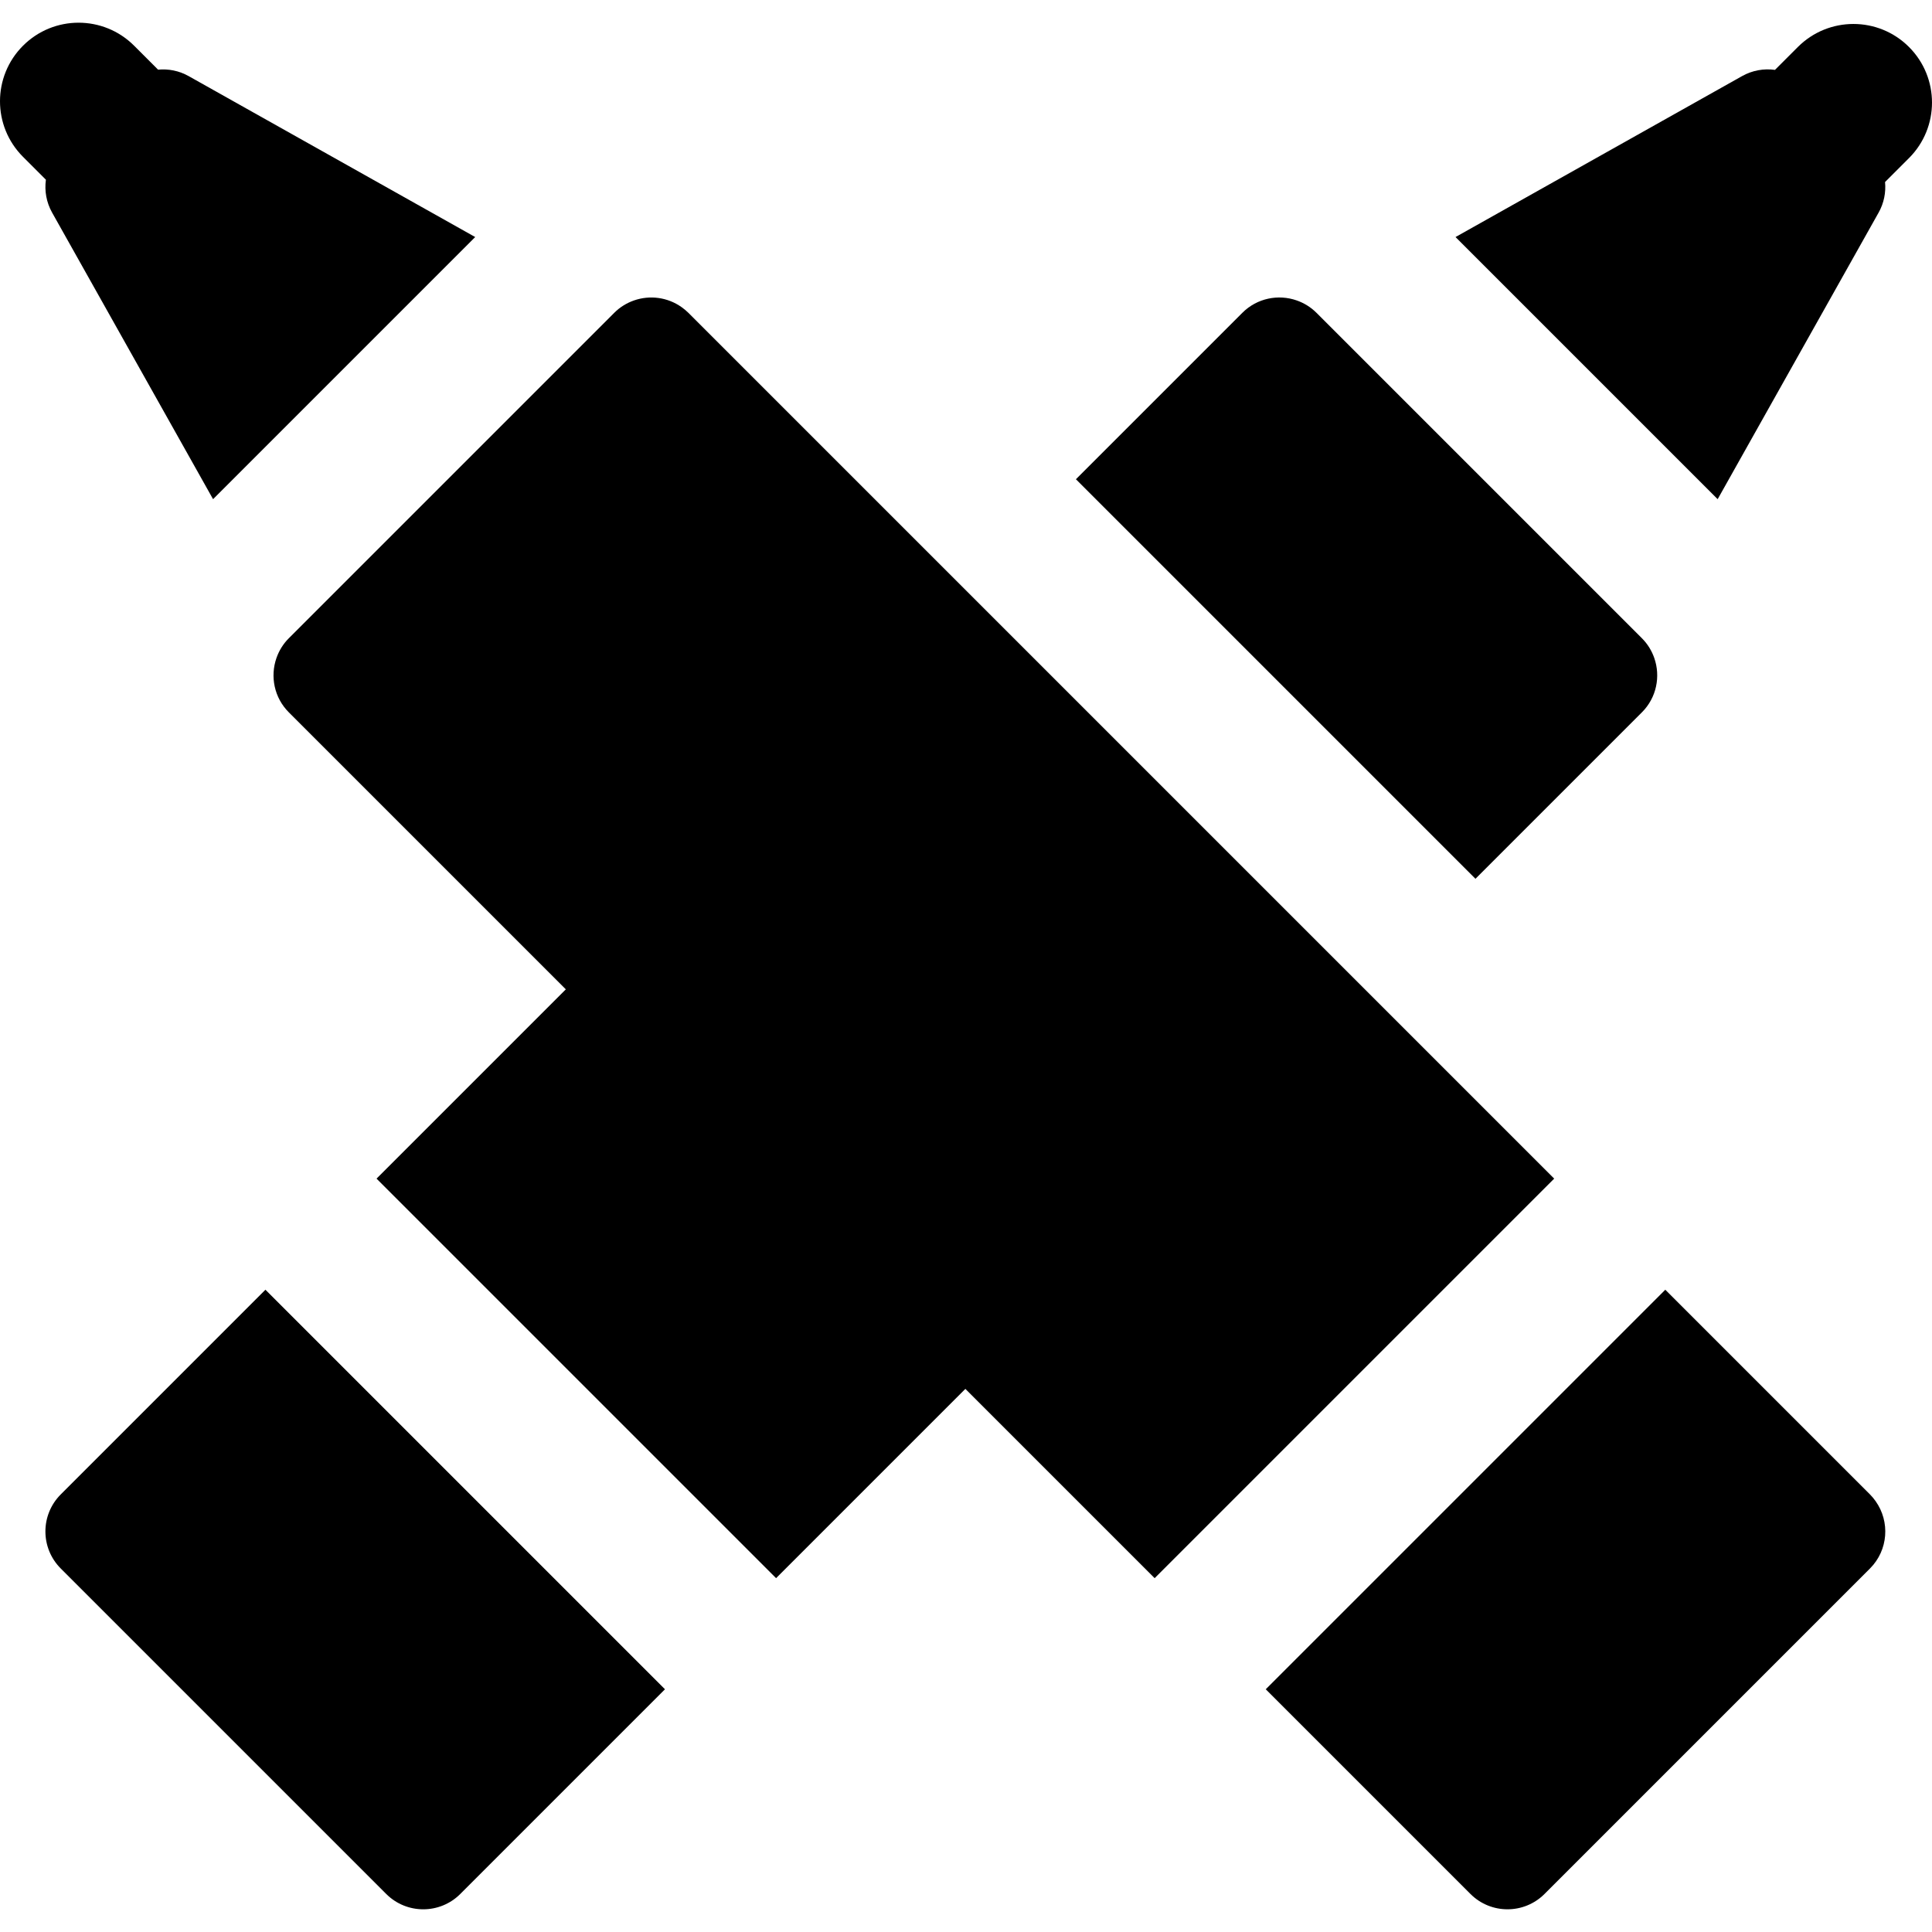
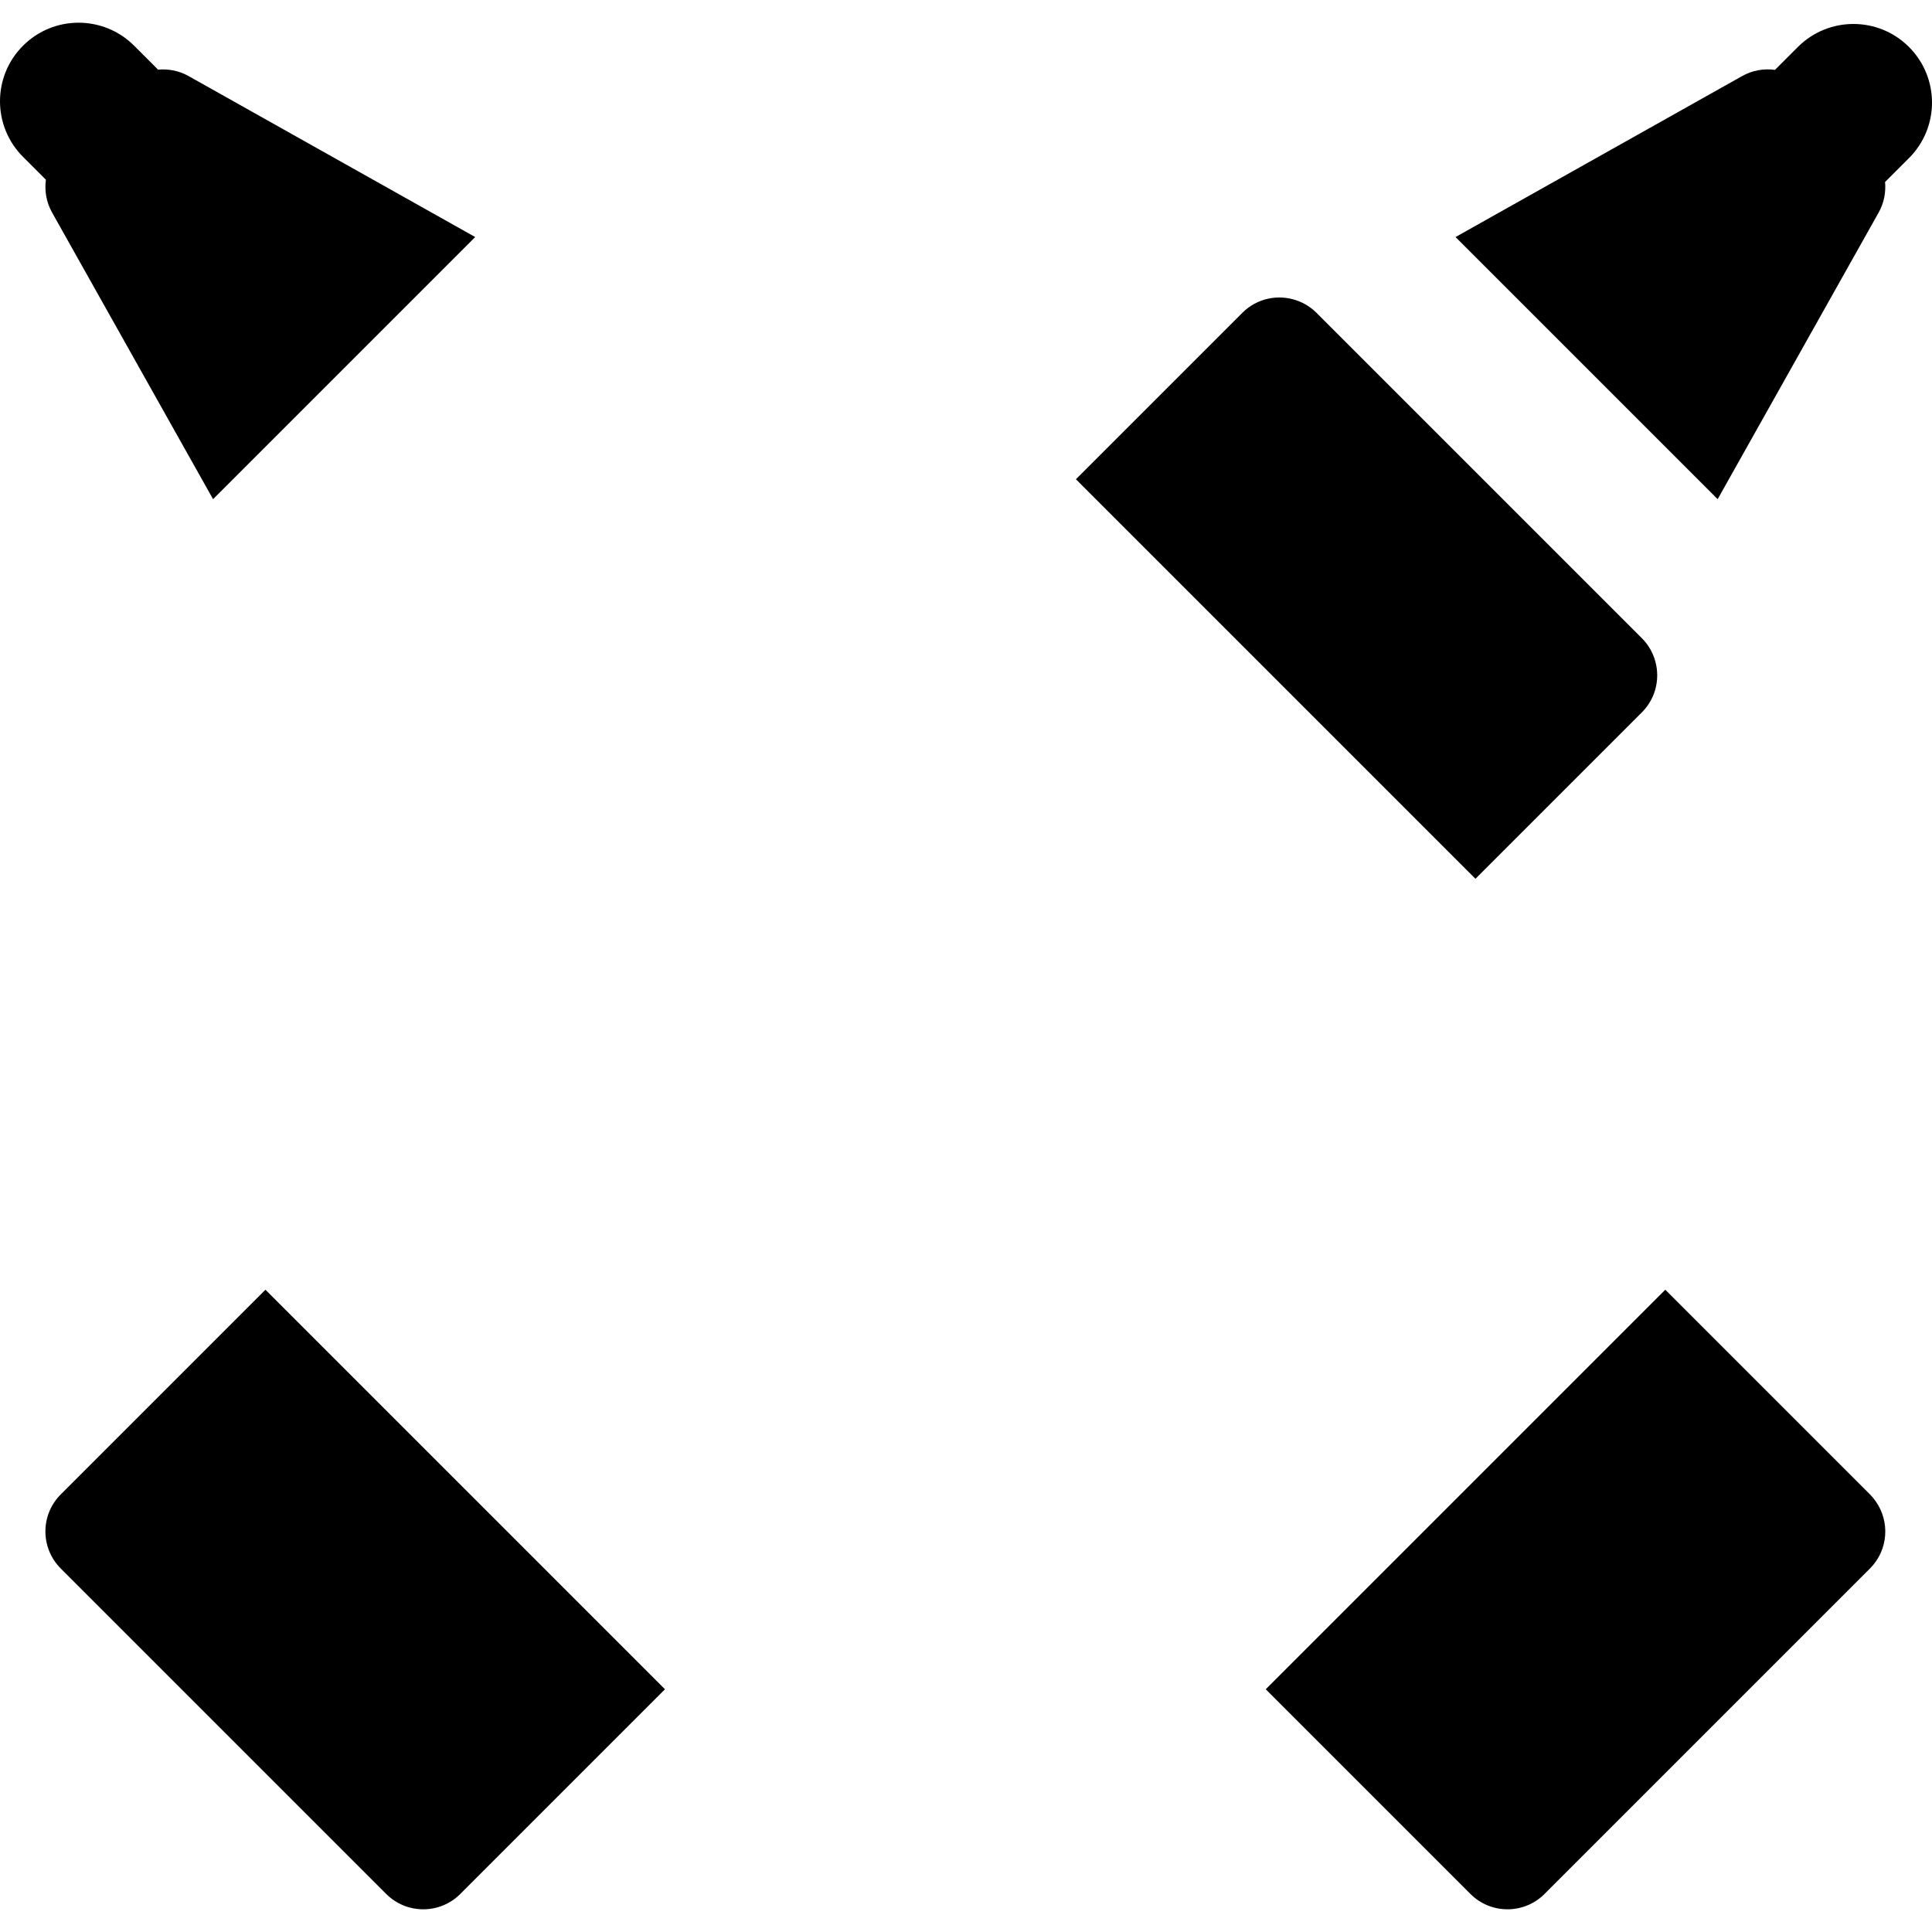
<svg xmlns="http://www.w3.org/2000/svg" version="1.1" id="Layer_1" x="0px" y="0px" viewBox="0 0 512 512" style="enable-background:new 0 0 512 512;" xml:space="preserve">
  <g>
    <g>
      <path d="M505.901,12.451c-8.13-8.132-21.314-8.132-29.446,0l-6.067,6.067c-2.932-0.408-5.992,0.118-8.71,1.645l-75.945,42.654    l69.467,69.467l42.653-75.944c1.421-2.531,1.966-5.357,1.706-8.1l6.344-6.344C514.033,33.766,514.033,20.583,505.901,12.451z" />
    </g>
  </g>
  <g>
    <g>
      <path d="M70.341,341.791l-54.242,54.245c-5.421,5.421-5.421,14.21,0,19.631l86.252,86.252c5.421,5.421,14.21,5.421,19.631,0    l54.243-54.243L70.341,341.791z" />
    </g>
  </g>
  <g>
    <g>
      <path d="M438.4,174.379c-0.666-1.911-1.748-3.709-3.275-5.236l-86.252-86.252c-1.527-1.527-3.326-2.608-5.237-3.275    c-4.872-1.7-10.5-0.619-14.393,3.275l-44.114,44.114l105.884,105.884l44.113-44.116C439.019,184.88,440.101,179.252,438.4,174.379    z" />
    </g>
  </g>
  <g>
    <g>
      <path d="M49.987,20.165c-2.531-1.421-5.355-1.966-8.098-1.706l-6.344-6.344c-8.13-8.132-21.314-8.132-29.446,0    c-8.132,8.132-8.132,21.314,0,29.446l6.067,6.067c-0.408,2.932,0.118,5.992,1.645,8.712l42.654,75.945l69.467-69.467    L49.987,20.165z" />
    </g>
  </g>
  <g>
    <g>
-       <path d="M182.42,82.891c-0.561-0.561-1.163-1.048-1.788-1.492c-3.717-2.644-8.434-3.238-12.605-1.782    c-1.911,0.666-3.709,1.748-5.237,3.275l-86.252,86.252c-1.527,1.527-2.608,3.326-3.275,5.236c-1.7,4.872-0.619,10.5,3.275,14.395    l73.412,73.412l-50.161,50.161L205.672,418.23l50.161-50.161l50.161,50.161l105.883-105.884L182.42,82.891z" />
-     </g>
+       </g>
  </g>
  <g>
    <g>
      <path d="M497.056,397.823c-0.444-0.625-0.933-1.228-1.492-1.788l-54.242-54.243L335.438,447.675l54.243,54.243    c5.421,5.421,14.21,5.421,19.631,0l86.252-86.252C500.425,410.805,500.912,403.244,497.056,397.823z" />
    </g>
  </g>
  <g>
</g>
  <g>
</g>
  <g>
</g>
  <g>
</g>
  <g>
</g>
  <g>
</g>
  <g>
</g>
  <g>
</g>
  <g>
</g>
  <g>
</g>
  <g>
</g>
  <g>
</g>
  <g>
</g>
  <g>
</g>
  <g>
</g>
</svg>